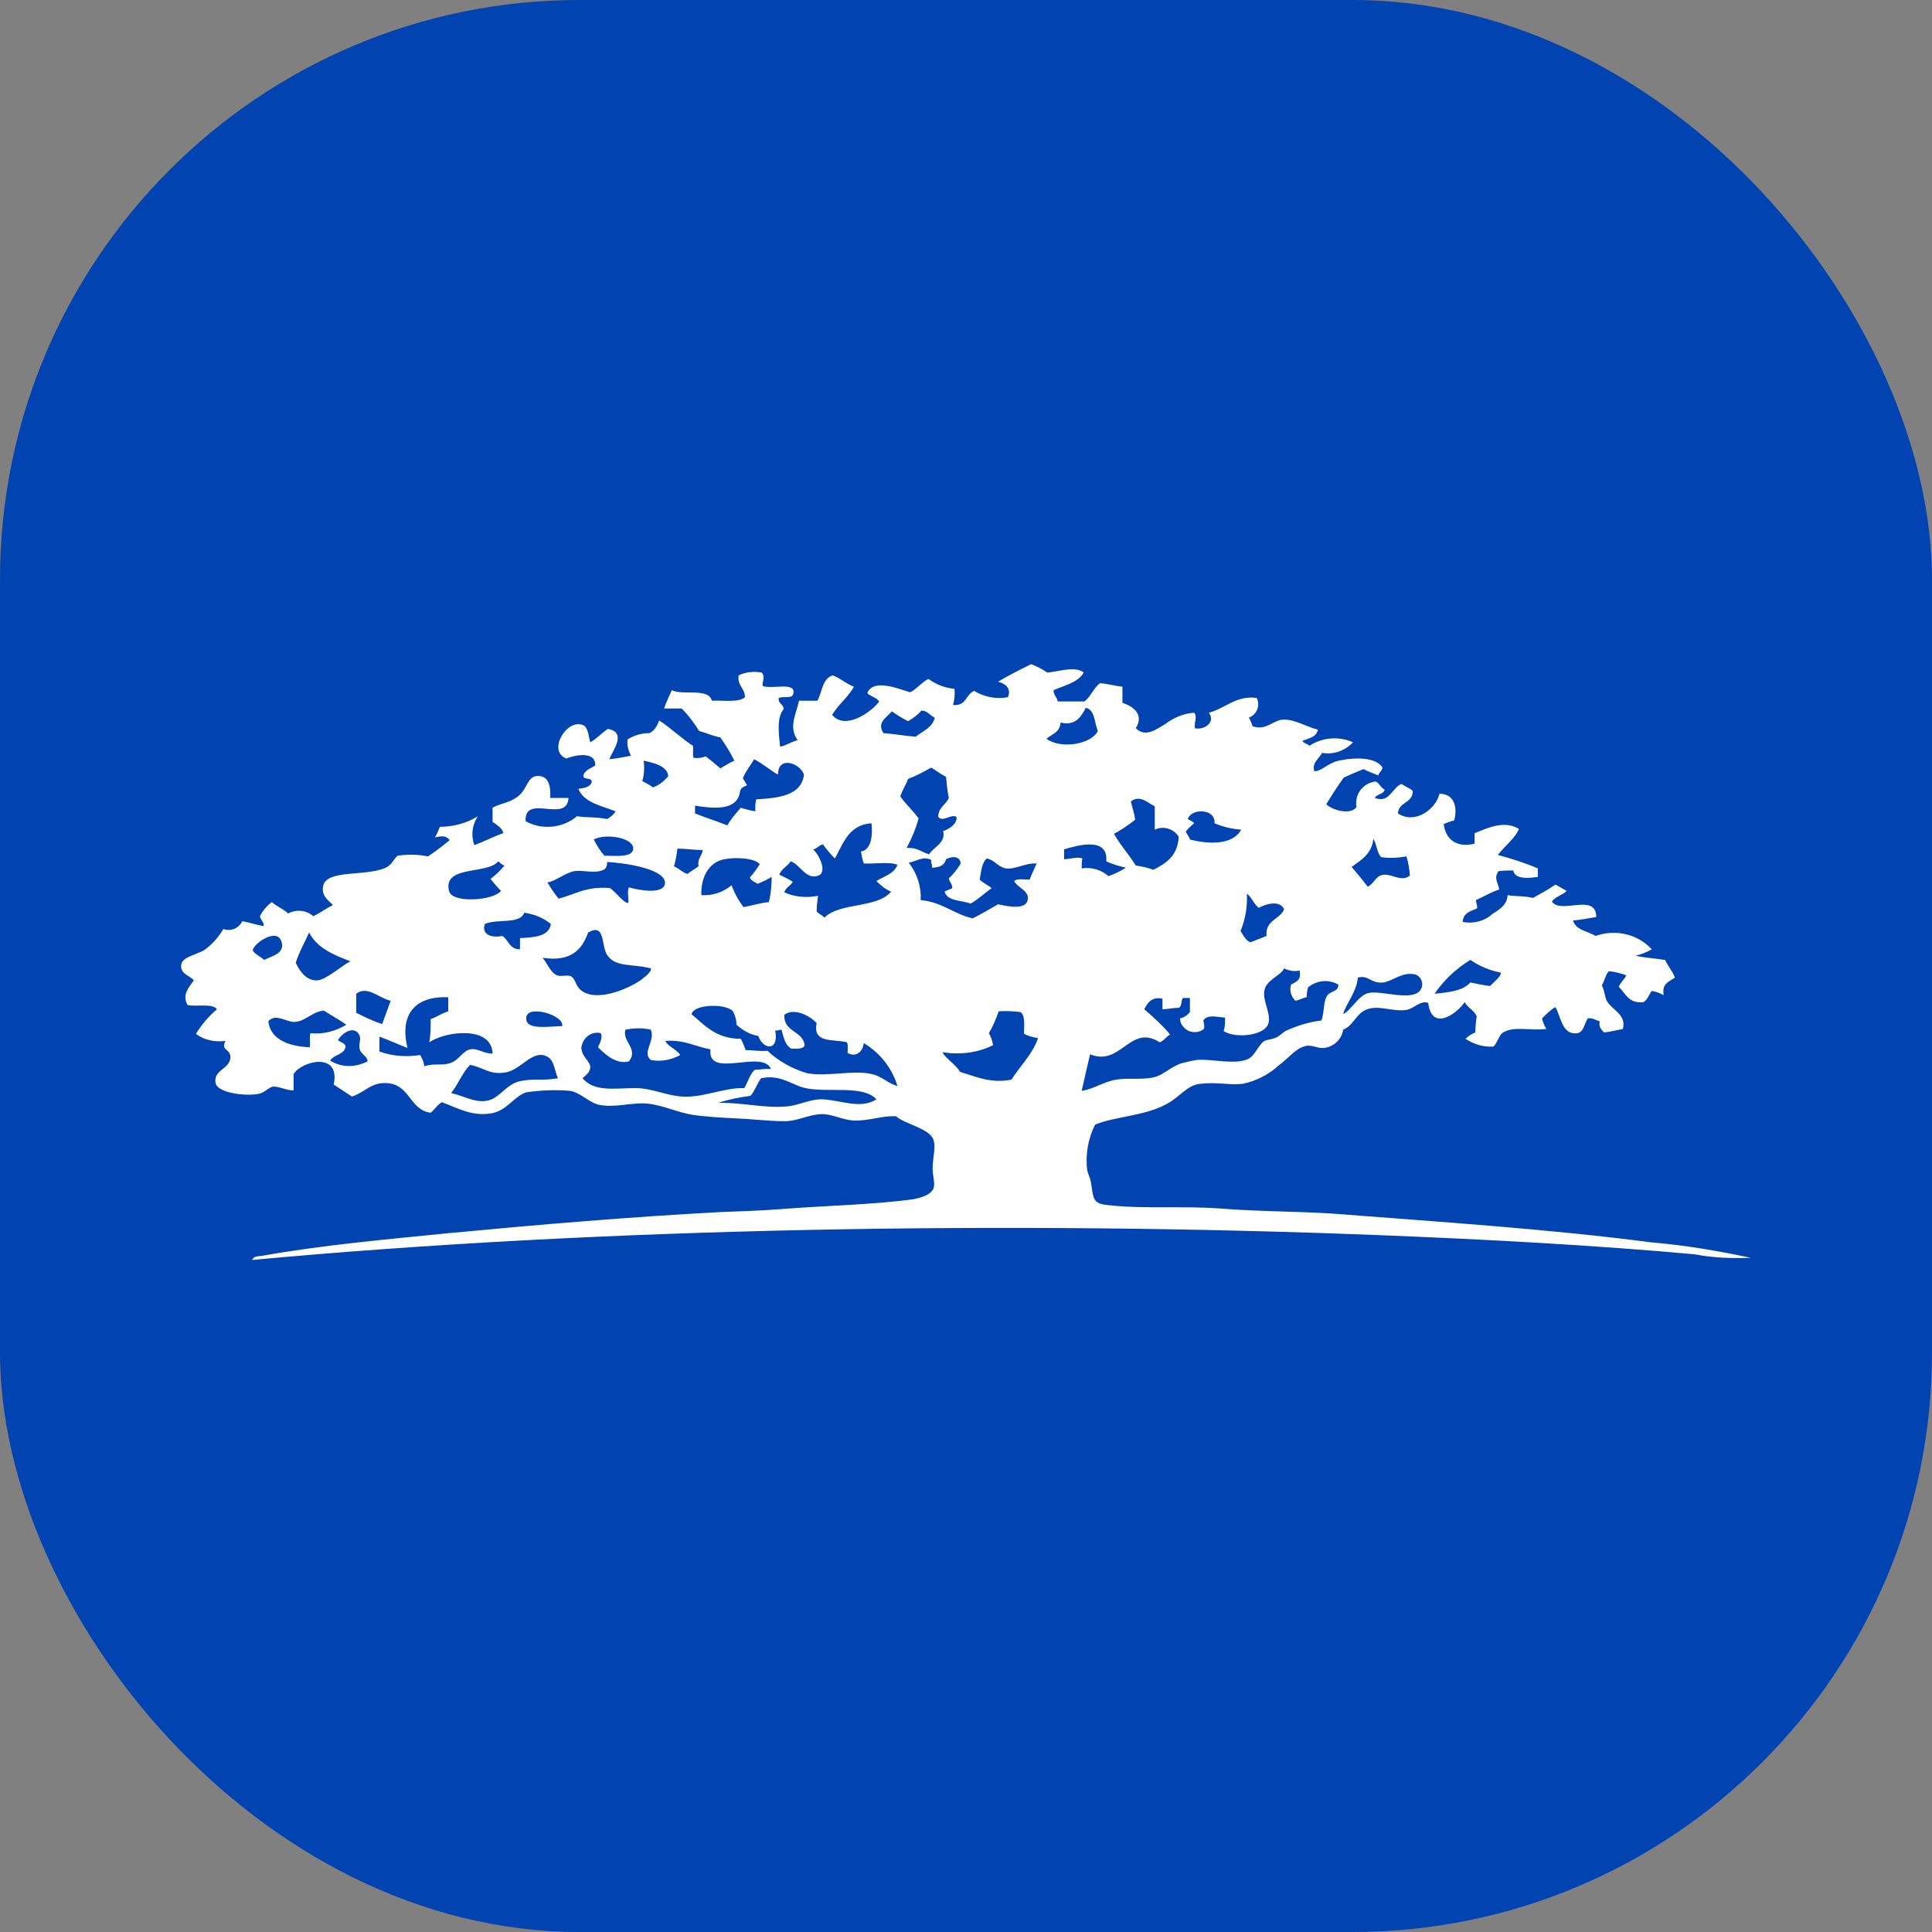
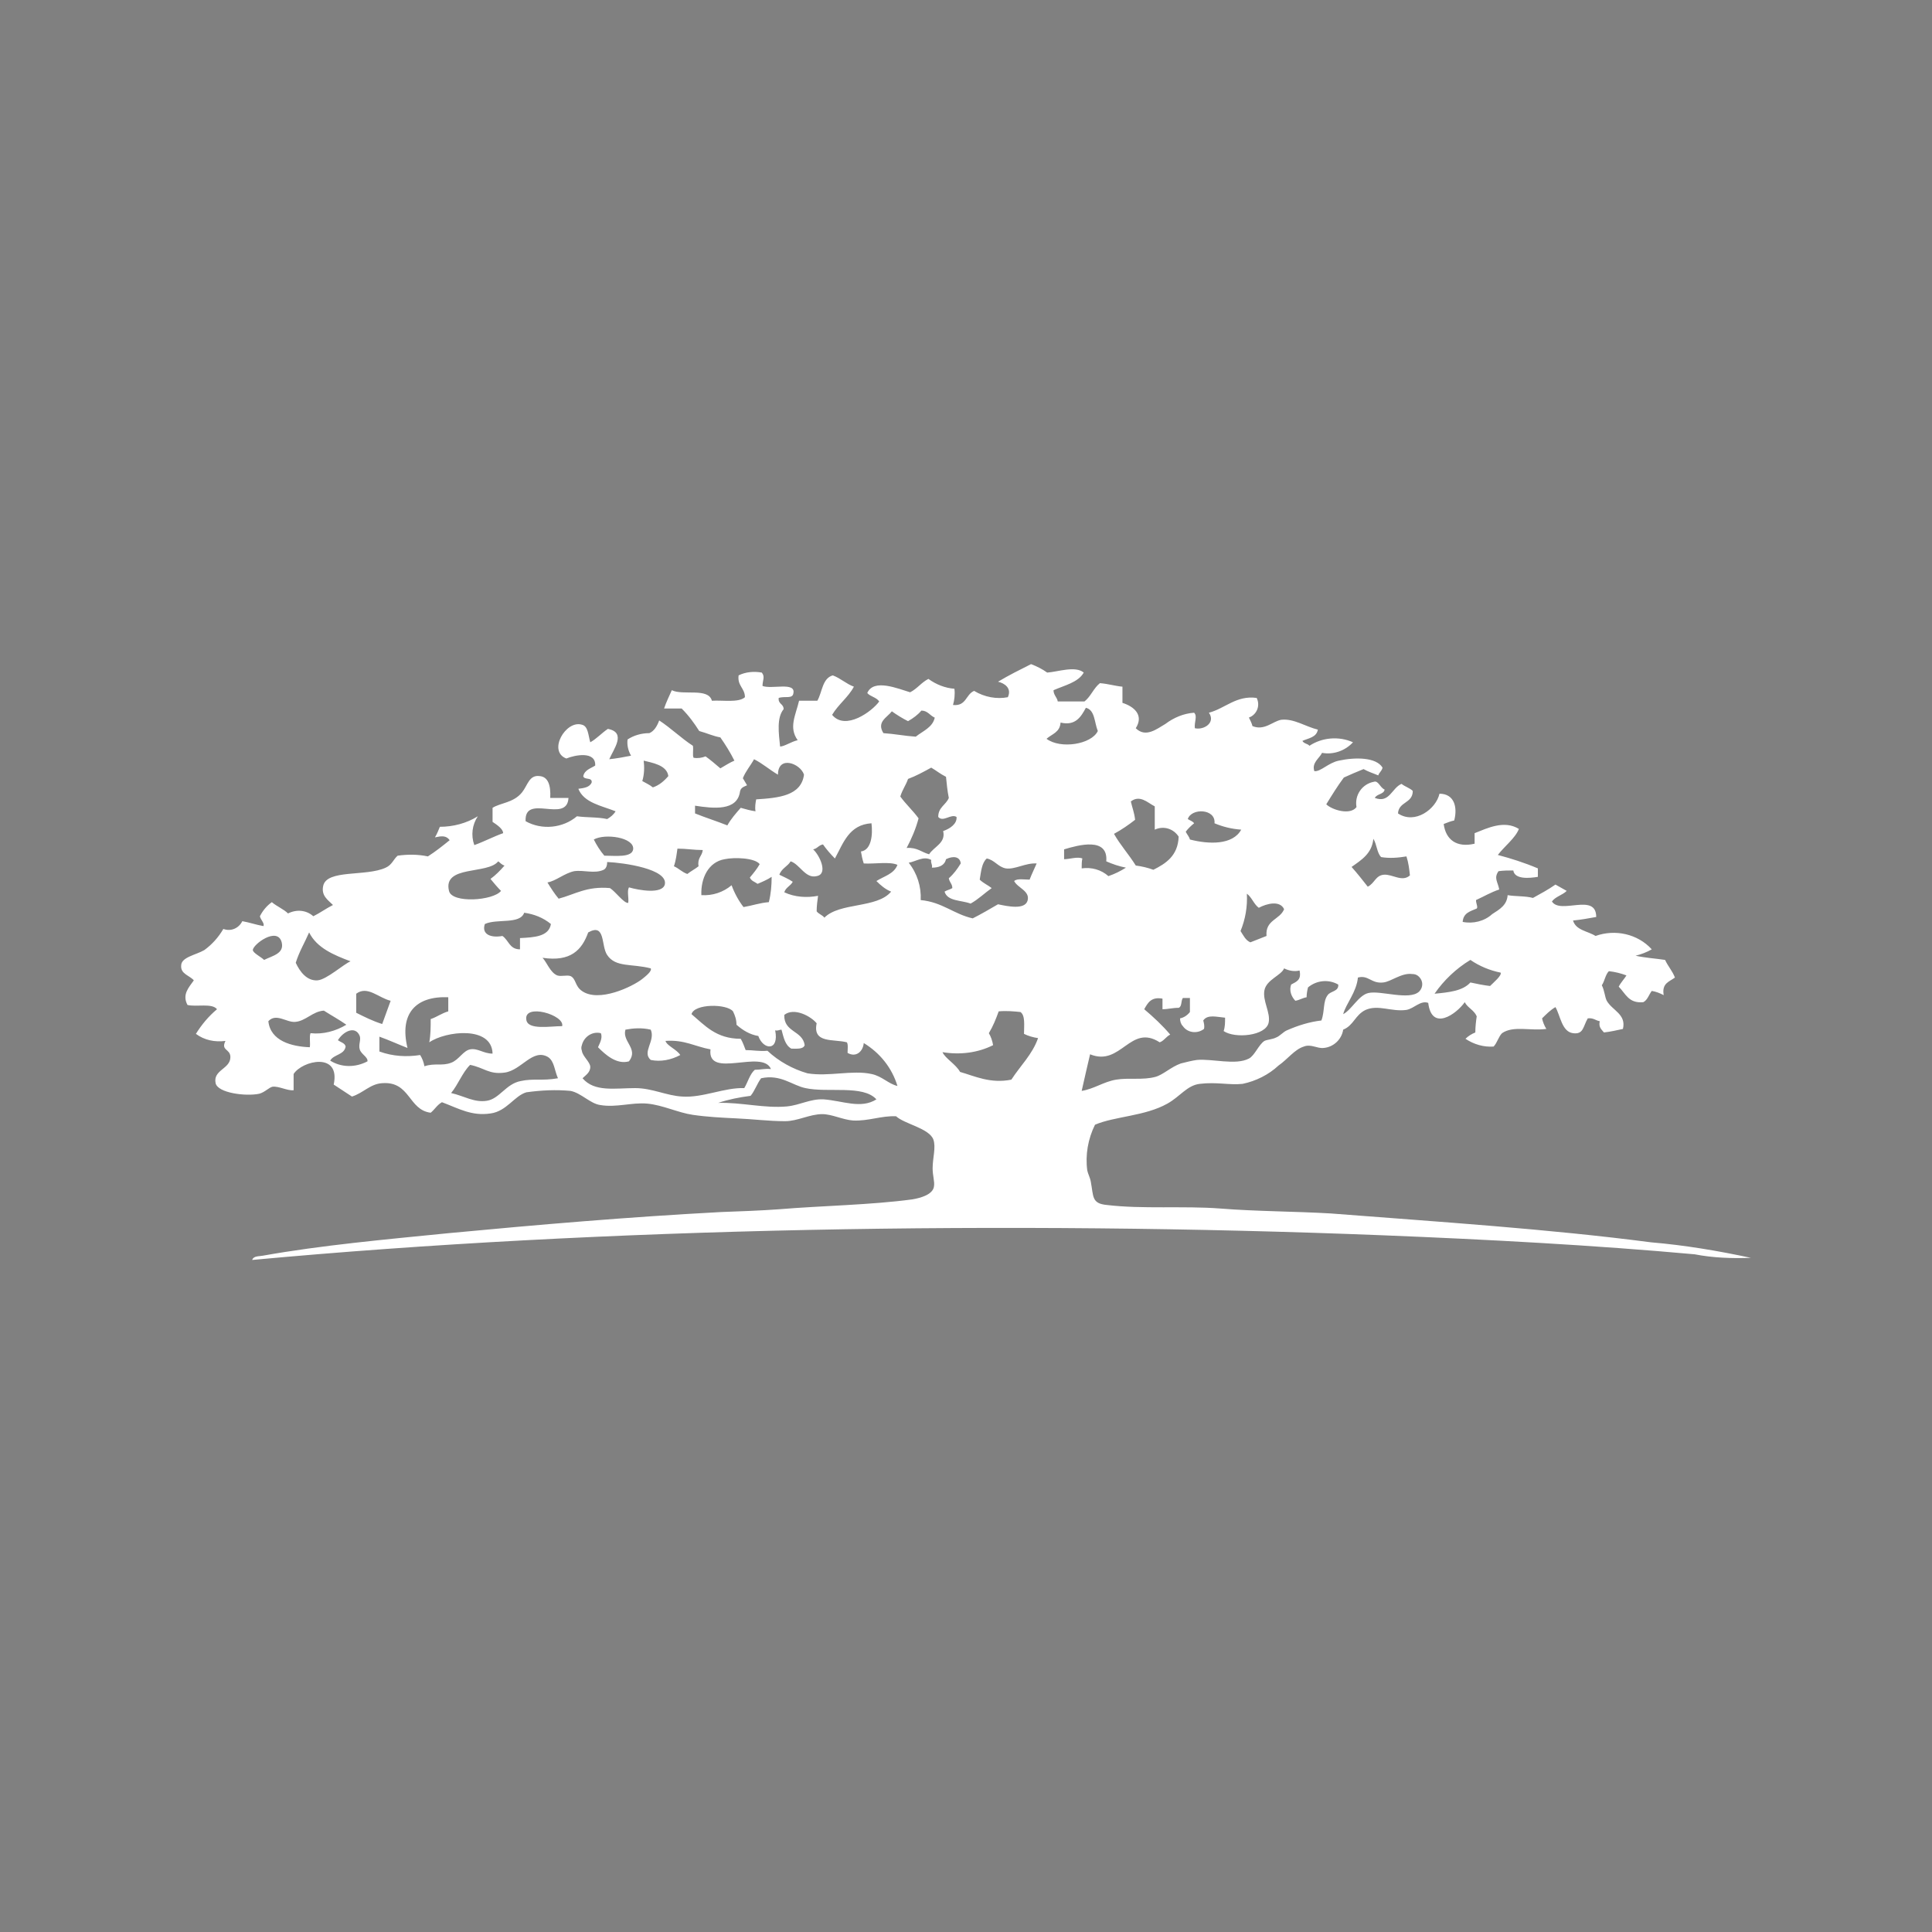
<svg xmlns="http://www.w3.org/2000/svg" width="40" height="40" viewBox="0 0 40 40" fill="none">
  <rect x="0" y="0" width="40" height="40" fill="#808080" stroke="none" />
-   <rect width="40" height="40" rx="12" fill="#0043B1" />
  <path d="M22.438 13.925C22.322 14.129 22.045 14.187 21.812 14.29C21.812 14.392 21.885 14.435 21.9 14.523H22.453C22.584 14.421 22.642 14.246 22.773 14.144C22.948 14.158 23.079 14.202 23.239 14.217V14.552C23.471 14.625 23.69 14.8 23.515 15.077C23.719 15.281 23.952 15.091 24.127 14.989C24.301 14.858 24.505 14.771 24.723 14.756C24.796 14.829 24.723 14.946 24.738 15.077C24.927 15.121 25.174 14.96 25.029 14.756C25.364 14.669 25.596 14.392 26.018 14.45C26.091 14.596 26.033 14.771 25.887 14.844C25.873 14.844 25.858 14.858 25.858 14.858C25.887 14.916 25.917 14.975 25.931 15.033C26.179 15.135 26.353 14.931 26.528 14.902C26.79 14.873 27.037 15.048 27.285 15.106C27.256 15.267 27.096 15.281 26.965 15.339C26.994 15.398 27.081 15.398 27.11 15.441C27.372 15.267 27.721 15.237 28.012 15.368C27.852 15.543 27.605 15.631 27.372 15.587C27.314 15.704 27.154 15.791 27.212 15.966C27.343 15.981 27.503 15.791 27.721 15.748C28.056 15.675 28.493 15.675 28.624 15.893C28.609 15.966 28.551 15.995 28.536 16.054C28.434 16.01 28.333 15.981 28.231 15.923C28.085 15.981 27.954 16.039 27.823 16.098C27.692 16.273 27.576 16.462 27.459 16.652C27.576 16.768 27.954 16.885 28.085 16.71C28.041 16.462 28.202 16.229 28.449 16.185C28.536 16.156 28.58 16.316 28.667 16.346C28.653 16.448 28.507 16.433 28.464 16.52C28.769 16.637 28.813 16.316 29.017 16.229C29.089 16.287 29.191 16.316 29.25 16.375C29.25 16.637 28.958 16.593 28.944 16.841C29.293 17.075 29.73 16.754 29.803 16.433C30.108 16.433 30.181 16.71 30.108 16.987C30.035 17.002 29.963 17.031 29.89 17.06C29.933 17.381 30.152 17.556 30.53 17.468V17.25C30.792 17.147 31.142 16.973 31.447 17.162C31.374 17.352 31.142 17.527 31.011 17.701C31.287 17.774 31.564 17.862 31.84 17.979V18.154C31.666 18.183 31.36 18.212 31.331 18.022C31.229 18.022 31.127 18.022 31.025 18.037C30.923 18.183 31.011 18.256 31.04 18.416C30.865 18.474 30.72 18.562 30.559 18.635C30.559 18.708 30.603 18.78 30.574 18.81C30.443 18.868 30.297 18.897 30.283 19.087C30.501 19.131 30.734 19.072 30.894 18.926C31.054 18.824 31.2 18.737 31.214 18.533C31.374 18.562 31.578 18.547 31.738 18.591C31.898 18.503 32.058 18.416 32.204 18.314C32.277 18.358 32.364 18.401 32.437 18.445C32.349 18.533 32.204 18.562 32.131 18.664C32.306 18.941 33.048 18.474 33.048 18.985C32.888 19.014 32.728 19.043 32.568 19.058C32.626 19.262 32.873 19.276 33.034 19.378C33.441 19.233 33.907 19.335 34.198 19.655C34.096 19.714 33.98 19.758 33.863 19.787C34.052 19.83 34.285 19.845 34.474 19.874C34.533 20.005 34.62 20.093 34.678 20.239C34.562 20.326 34.402 20.355 34.445 20.603C34.358 20.559 34.285 20.53 34.198 20.516C34.14 20.589 34.111 20.705 34.023 20.749C33.718 20.778 33.659 20.574 33.514 20.428C33.557 20.341 33.63 20.268 33.674 20.195C33.557 20.151 33.441 20.122 33.31 20.107C33.237 20.18 33.223 20.312 33.164 20.399C33.223 20.516 33.223 20.632 33.266 20.72C33.383 20.924 33.674 20.997 33.601 21.303C33.47 21.332 33.339 21.361 33.208 21.376C33.164 21.318 33.092 21.274 33.121 21.143C33.034 21.128 32.99 21.07 32.873 21.084C32.772 21.259 32.786 21.42 32.568 21.391C32.335 21.361 32.306 21.026 32.204 20.851C32.102 20.909 32.015 20.997 31.927 21.084C31.942 21.157 31.971 21.23 32.015 21.303C31.68 21.347 31.331 21.23 31.098 21.391C31.025 21.463 30.996 21.595 30.923 21.668C30.72 21.682 30.516 21.624 30.341 21.507C30.399 21.449 30.472 21.405 30.545 21.376C30.545 21.259 30.559 21.143 30.574 21.041C30.516 20.909 30.385 20.866 30.326 20.749C30.152 20.997 29.642 21.361 29.57 20.764C29.41 20.705 29.279 20.88 29.119 20.909C28.813 20.953 28.536 20.793 28.274 20.909C28.056 21.012 28.027 21.23 27.809 21.318C27.779 21.522 27.605 21.682 27.401 21.697C27.27 21.711 27.139 21.609 26.994 21.668C26.804 21.726 26.659 21.93 26.47 22.061C26.266 22.251 26.004 22.382 25.727 22.44C25.451 22.47 25.189 22.397 24.84 22.44C24.578 22.47 24.432 22.703 24.17 22.849C23.704 23.111 23.079 23.111 22.671 23.286C22.526 23.578 22.467 23.913 22.511 24.234C22.526 24.307 22.569 24.38 22.584 24.467C22.642 24.773 22.598 24.919 22.919 24.948C23.646 25.036 24.505 24.963 25.262 25.021C25.989 25.08 26.819 25.08 27.547 25.123C29.803 25.298 32.058 25.444 34.183 25.721C34.882 25.78 35.566 25.896 36.25 26.042C35.857 26.057 35.464 26.042 35.086 25.969C33.004 25.78 30.821 25.663 28.624 25.575C20.91 25.269 12.454 25.415 5.221 26.086C5.25 25.998 5.366 26.013 5.439 25.998C6.662 25.78 7.971 25.663 9.281 25.532C11.13 25.357 13.007 25.196 14.928 25.094C15.307 25.08 15.743 25.065 16.136 25.036C17.009 24.963 18.028 24.948 18.887 24.832C19.062 24.803 19.324 24.73 19.338 24.555C19.353 24.467 19.309 24.336 19.309 24.19C19.309 23.971 19.382 23.753 19.324 23.592C19.236 23.359 18.727 23.272 18.552 23.111C18.247 23.097 17.985 23.213 17.665 23.199C17.446 23.184 17.228 23.067 17.024 23.067C16.762 23.067 16.515 23.213 16.253 23.213C15.918 23.213 15.583 23.169 15.248 23.155C14.943 23.14 14.652 23.126 14.346 23.082C14.04 23.038 13.72 22.878 13.4 22.849C13.08 22.82 12.76 22.936 12.425 22.878C12.221 22.849 12.032 22.63 11.814 22.586C11.508 22.557 11.203 22.572 10.897 22.615C10.649 22.688 10.489 23.009 10.155 23.053C9.762 23.111 9.5 22.951 9.15 22.82C9.048 22.878 9.005 22.965 8.917 23.038C8.452 22.98 8.495 22.382 7.913 22.426C7.666 22.44 7.52 22.63 7.287 22.703L6.909 22.455C7.055 21.77 6.254 21.959 6.079 22.236V22.572C5.948 22.586 5.774 22.484 5.643 22.499C5.57 22.513 5.483 22.615 5.366 22.645C5.09 22.703 4.508 22.63 4.464 22.426C4.406 22.149 4.77 22.134 4.77 21.886C4.77 21.711 4.566 21.755 4.668 21.551C4.449 21.58 4.231 21.536 4.056 21.405C4.173 21.216 4.318 21.041 4.493 20.895C4.391 20.764 4.071 20.851 3.882 20.807C3.765 20.589 3.911 20.443 4.013 20.297C3.925 20.195 3.736 20.166 3.751 19.991C3.751 19.816 4.056 19.772 4.231 19.67C4.391 19.553 4.522 19.407 4.624 19.233C4.784 19.291 4.944 19.218 5.017 19.072C5.177 19.101 5.294 19.145 5.454 19.174C5.483 19.116 5.395 19.043 5.381 18.97C5.439 18.853 5.526 18.751 5.628 18.678C5.73 18.766 5.876 18.824 5.963 18.912C6.138 18.824 6.341 18.839 6.487 18.97C6.633 18.897 6.749 18.81 6.894 18.737C6.793 18.635 6.647 18.547 6.691 18.343C6.763 17.993 7.579 18.154 7.986 17.964C8.117 17.906 8.146 17.789 8.233 17.716C8.437 17.687 8.656 17.687 8.859 17.731C9.019 17.629 9.165 17.512 9.31 17.395C9.238 17.293 9.136 17.308 9.005 17.337C9.048 17.264 9.078 17.191 9.107 17.118C9.383 17.118 9.66 17.045 9.893 16.9C9.776 17.075 9.747 17.293 9.82 17.497C10.024 17.424 10.213 17.322 10.417 17.25C10.417 17.162 10.286 17.075 10.198 17.016V16.725C10.358 16.622 10.635 16.622 10.809 16.404C10.926 16.258 10.955 16.039 11.173 16.068C11.348 16.083 11.406 16.258 11.392 16.52H11.77C11.741 17.06 10.853 16.418 10.882 17.002C11.217 17.191 11.654 17.147 11.945 16.9C12.149 16.929 12.381 16.914 12.571 16.958C12.643 16.914 12.701 16.87 12.745 16.797C12.454 16.681 12.09 16.622 11.974 16.331C12.09 16.316 12.207 16.302 12.25 16.2C12.265 16.083 12.09 16.156 12.076 16.068C12.105 15.937 12.236 15.908 12.323 15.85C12.338 15.543 11.901 15.631 11.726 15.704C11.334 15.558 11.712 14.902 12.047 15.004C12.178 15.033 12.178 15.223 12.221 15.368C12.352 15.296 12.454 15.179 12.585 15.091C12.978 15.164 12.701 15.514 12.614 15.719C12.76 15.704 12.92 15.675 13.065 15.646C13.007 15.543 12.978 15.427 12.993 15.31C13.124 15.223 13.284 15.179 13.444 15.179C13.546 15.135 13.604 15.033 13.648 14.916C13.895 15.077 14.099 15.281 14.346 15.441C14.361 15.529 14.332 15.646 14.361 15.689C14.448 15.704 14.535 15.689 14.608 15.66C14.71 15.733 14.812 15.82 14.914 15.908C15.016 15.85 15.103 15.791 15.205 15.748C15.117 15.573 15.016 15.412 14.914 15.267C14.754 15.237 14.637 15.179 14.477 15.135C14.375 14.975 14.259 14.814 14.113 14.669H13.749C13.793 14.537 13.851 14.421 13.909 14.29C14.142 14.406 14.666 14.231 14.739 14.508C14.972 14.494 15.292 14.552 15.423 14.435C15.423 14.246 15.263 14.202 15.292 13.983C15.438 13.91 15.612 13.896 15.772 13.925C15.845 14.012 15.787 14.085 15.787 14.202C15.976 14.275 16.471 14.114 16.427 14.348C16.413 14.479 16.253 14.406 16.122 14.45C16.107 14.581 16.224 14.567 16.224 14.683C16.078 14.858 16.122 15.179 16.151 15.456C16.238 15.456 16.384 15.354 16.515 15.325C16.326 15.062 16.471 14.814 16.544 14.508H16.922C17.024 14.333 17.024 14.042 17.242 13.983C17.402 14.042 17.519 14.158 17.679 14.217C17.563 14.435 17.359 14.581 17.228 14.8C17.504 15.135 18.057 14.727 18.203 14.523C18.145 14.435 18.014 14.421 17.956 14.348C18.087 14.042 18.596 14.26 18.843 14.333C18.989 14.26 19.076 14.129 19.222 14.056C19.382 14.173 19.571 14.246 19.76 14.26C19.775 14.377 19.76 14.494 19.731 14.596C20.008 14.625 19.993 14.377 20.168 14.304C20.386 14.435 20.634 14.479 20.866 14.435C20.954 14.246 20.794 14.144 20.663 14.114C20.881 13.983 21.114 13.867 21.347 13.75C21.463 13.794 21.579 13.852 21.681 13.925C21.9 13.91 22.264 13.779 22.438 13.925ZM21.958 14.96C21.943 15.164 21.783 15.194 21.667 15.296C21.958 15.514 22.598 15.412 22.729 15.135C22.657 14.96 22.671 14.698 22.482 14.654C22.38 14.844 22.264 15.033 21.958 14.96ZM19.076 14.712C19.003 14.8 18.902 14.873 18.8 14.931C18.683 14.873 18.567 14.8 18.465 14.727C18.363 14.858 18.145 14.946 18.29 15.179C18.523 15.194 18.727 15.237 18.96 15.252C19.105 15.135 19.309 15.062 19.353 14.858C19.251 14.814 19.207 14.712 19.076 14.712ZM13.298 16.171C13.371 16.214 13.444 16.243 13.517 16.302C13.648 16.258 13.749 16.171 13.837 16.068C13.808 15.835 13.488 15.791 13.327 15.748C13.342 15.879 13.342 16.025 13.298 16.171ZM15.38 16.112C15.409 16.156 15.438 16.214 15.467 16.258C15.409 16.287 15.336 16.302 15.321 16.389C15.263 16.797 14.768 16.739 14.39 16.681V16.841C14.608 16.929 14.841 17.002 15.059 17.089C15.132 16.958 15.234 16.841 15.336 16.725C15.438 16.754 15.54 16.783 15.642 16.797C15.627 16.71 15.642 16.622 15.656 16.55C16.122 16.52 16.587 16.477 16.646 16.039C16.573 15.806 16.107 15.631 16.107 16.039C15.932 15.937 15.787 15.806 15.612 15.719C15.54 15.85 15.438 15.966 15.38 16.112ZM19.28 15.893C19.12 15.981 18.96 16.068 18.8 16.127C18.756 16.258 18.683 16.346 18.64 16.491C18.756 16.652 18.902 16.783 19.018 16.943C18.96 17.162 18.872 17.366 18.771 17.556C18.989 17.541 19.076 17.643 19.236 17.687C19.338 17.527 19.586 17.454 19.527 17.206C19.658 17.162 19.819 17.06 19.804 16.914C19.688 16.841 19.527 17.031 19.425 16.914C19.425 16.71 19.586 16.666 19.644 16.52C19.615 16.375 19.6 16.229 19.586 16.083C19.469 16.025 19.382 15.952 19.28 15.893ZM23.413 16.593C23.442 16.725 23.486 16.827 23.501 16.973C23.37 17.075 23.224 17.177 23.064 17.264C23.195 17.497 23.37 17.687 23.515 17.92C23.632 17.935 23.763 17.964 23.879 18.008C24.141 17.877 24.388 17.716 24.403 17.322C24.301 17.162 24.097 17.089 23.908 17.177V16.695C23.763 16.622 23.602 16.448 23.413 16.593ZM25.145 17.045C25.174 16.739 24.665 16.725 24.592 16.958C24.636 16.987 24.694 17.002 24.723 17.045C24.65 17.104 24.592 17.162 24.549 17.22C24.578 17.279 24.621 17.322 24.636 17.381C25.029 17.483 25.524 17.497 25.698 17.177C25.495 17.162 25.32 17.118 25.145 17.045ZM17.286 17.774C17.199 17.687 17.111 17.585 17.039 17.483C16.951 17.497 16.922 17.57 16.835 17.585C16.966 17.701 17.155 18.095 16.908 18.139C16.675 18.197 16.558 17.891 16.369 17.833C16.311 17.935 16.18 17.979 16.136 18.11C16.224 18.154 16.326 18.197 16.413 18.256C16.369 18.343 16.267 18.372 16.238 18.474C16.456 18.576 16.704 18.591 16.937 18.547C16.922 18.649 16.908 18.766 16.908 18.868C16.951 18.926 17.024 18.941 17.068 18.999C17.388 18.678 18.159 18.81 18.45 18.46C18.334 18.416 18.232 18.328 18.145 18.241C18.305 18.139 18.509 18.095 18.581 17.906C18.421 17.833 18.101 17.891 17.883 17.877C17.854 17.789 17.839 17.716 17.825 17.629C18.043 17.599 18.072 17.279 18.043 17.045C17.577 17.075 17.461 17.454 17.286 17.774ZM13.109 17.585C13.138 17.337 12.527 17.25 12.294 17.381C12.352 17.497 12.425 17.614 12.512 17.716C12.745 17.716 13.08 17.76 13.109 17.585ZM27.983 17.949C28.1 18.081 28.216 18.227 28.318 18.358C28.464 18.285 28.478 18.124 28.653 18.11C28.827 18.095 29.031 18.27 29.191 18.124C29.177 17.993 29.162 17.862 29.119 17.731C28.944 17.76 28.769 17.774 28.595 17.745C28.507 17.658 28.507 17.483 28.434 17.366C28.405 17.672 28.187 17.804 27.983 17.949ZM22.031 17.585V17.789C22.147 17.789 22.307 17.731 22.409 17.774C22.395 17.833 22.395 17.906 22.395 17.979C22.598 17.949 22.802 18.008 22.948 18.139C23.079 18.095 23.195 18.037 23.311 17.964C23.166 17.935 23.035 17.891 22.904 17.833C22.948 17.322 22.322 17.497 22.031 17.585ZM13.953 17.935C14.055 17.979 14.113 18.052 14.23 18.095C14.303 18.037 14.39 17.993 14.463 17.935C14.434 17.76 14.535 17.731 14.55 17.599C14.361 17.599 14.215 17.57 14.026 17.57C14.011 17.672 13.997 17.804 13.953 17.935ZM19.586 17.789C19.556 17.92 19.44 17.964 19.294 17.964C19.309 17.891 19.265 17.877 19.28 17.804C19.12 17.716 18.974 17.833 18.814 17.862C18.989 18.081 19.076 18.358 19.062 18.635C19.513 18.678 19.746 18.926 20.139 19.014C20.313 18.926 20.488 18.824 20.663 18.722C20.866 18.766 21.216 18.839 21.274 18.649C21.332 18.445 21.07 18.387 20.997 18.241C21.056 18.183 21.216 18.212 21.317 18.212C21.361 18.095 21.419 17.979 21.463 17.877C21.23 17.862 21.012 18.008 20.823 17.979C20.663 17.949 20.59 17.804 20.43 17.774C20.328 17.862 20.313 18.037 20.284 18.212C20.357 18.285 20.459 18.328 20.532 18.387C20.386 18.489 20.255 18.62 20.095 18.708C19.906 18.635 19.615 18.664 19.556 18.46C19.6 18.431 19.673 18.416 19.717 18.387C19.717 18.299 19.658 18.27 19.644 18.183C19.746 18.095 19.819 17.993 19.891 17.877C19.877 17.731 19.731 17.716 19.586 17.789ZM15.001 17.789C14.666 17.847 14.506 18.183 14.521 18.533C14.754 18.547 14.972 18.474 15.147 18.328C15.205 18.489 15.292 18.649 15.394 18.78C15.569 18.751 15.729 18.693 15.918 18.678C15.962 18.503 15.976 18.328 15.976 18.154C15.889 18.212 15.787 18.256 15.685 18.299C15.627 18.256 15.554 18.241 15.525 18.168C15.598 18.081 15.671 17.993 15.729 17.891C15.627 17.76 15.205 17.745 15.001 17.789ZM10.315 17.833C10.096 18.11 9.165 17.906 9.296 18.445C9.354 18.708 10.213 18.649 10.373 18.445C10.3 18.372 10.227 18.285 10.155 18.197C10.257 18.124 10.358 18.022 10.446 17.92C10.387 17.906 10.358 17.862 10.315 17.833ZM13.764 18.314C13.837 17.993 12.92 17.862 12.571 17.847C12.571 17.906 12.556 17.979 12.498 18.008C12.309 18.095 12.09 18.008 11.886 18.037C11.683 18.081 11.508 18.241 11.334 18.27C11.406 18.387 11.479 18.503 11.566 18.606C11.901 18.518 12.149 18.343 12.629 18.387C12.745 18.46 12.92 18.708 13.007 18.693C13.022 18.591 12.978 18.445 13.022 18.372C13.226 18.431 13.706 18.518 13.764 18.314ZM25.684 19.276C25.742 19.364 25.786 19.466 25.887 19.51C26.004 19.466 26.106 19.422 26.222 19.378C26.193 19.043 26.499 19.043 26.586 18.824C26.499 18.635 26.222 18.708 26.062 18.795C25.96 18.722 25.917 18.576 25.815 18.503C25.829 18.766 25.786 19.028 25.684 19.276ZM10.853 18.897C10.766 19.145 10.286 19.014 10.038 19.131C9.965 19.349 10.169 19.422 10.402 19.378C10.533 19.466 10.547 19.655 10.766 19.655V19.422C11.057 19.407 11.363 19.393 11.406 19.131C11.246 18.999 11.057 18.926 10.853 18.897ZM12.571 19.772C12.44 19.582 12.541 19.101 12.178 19.305C12.047 19.67 11.814 19.918 11.232 19.83C11.319 19.918 11.392 20.137 11.537 20.195C11.624 20.224 11.726 20.18 11.814 20.209C11.93 20.268 11.901 20.414 12.047 20.516C12.396 20.764 13.095 20.428 13.298 20.268C13.371 20.209 13.502 20.107 13.473 20.049C13.08 19.947 12.745 20.035 12.571 19.772ZM6.123 19.933C6.21 20.122 6.356 20.312 6.574 20.297C6.763 20.282 7.113 19.962 7.258 19.903C6.909 19.772 6.56 19.626 6.4 19.305C6.312 19.51 6.196 19.699 6.123 19.933ZM5.832 19.51C5.745 19.174 5.235 19.553 5.235 19.67C5.235 19.728 5.41 19.816 5.468 19.874C5.643 19.787 5.89 19.743 5.832 19.51ZM30.443 19.874C30.152 20.049 29.89 20.297 29.701 20.574C30.006 20.545 30.283 20.516 30.443 20.341C30.574 20.37 30.72 20.399 30.85 20.414C30.923 20.341 31.098 20.195 31.069 20.137C30.85 20.093 30.632 20.005 30.443 19.874ZM26.586 20.049C26.528 20.195 26.222 20.282 26.179 20.501C26.135 20.72 26.31 20.968 26.266 21.172C26.208 21.449 25.567 21.507 25.334 21.347C25.364 21.259 25.364 21.172 25.364 21.07C25.189 21.055 25 20.997 24.912 21.128C24.927 21.186 24.942 21.245 24.927 21.303C24.796 21.405 24.592 21.391 24.49 21.245C24.447 21.201 24.432 21.143 24.432 21.084C24.505 21.07 24.578 21.026 24.636 20.953V20.662H24.49C24.447 20.72 24.476 20.837 24.403 20.866C24.272 20.866 24.185 20.895 24.068 20.895V20.676C23.835 20.632 23.763 20.764 23.69 20.895C23.879 21.055 24.068 21.23 24.228 21.42C24.141 21.463 24.097 21.551 24.01 21.58C23.399 21.186 23.21 22.09 22.569 21.828C22.511 22.076 22.453 22.324 22.395 22.586C22.657 22.543 22.846 22.397 23.108 22.353C23.37 22.309 23.661 22.367 23.923 22.295C24.083 22.251 24.243 22.09 24.447 22.018C24.563 21.988 24.68 21.959 24.781 21.945C25.102 21.916 25.582 22.061 25.858 21.916C25.975 21.857 26.062 21.624 26.179 21.551C26.237 21.522 26.339 21.522 26.426 21.478C26.499 21.449 26.572 21.361 26.644 21.332C26.877 21.23 27.11 21.157 27.358 21.128C27.43 20.939 27.387 20.734 27.488 20.603C27.547 20.516 27.721 20.53 27.707 20.384C27.503 20.268 27.256 20.297 27.081 20.443C27.066 20.501 27.052 20.574 27.052 20.647C26.965 20.662 26.906 20.705 26.819 20.72C26.732 20.632 26.688 20.501 26.732 20.384C26.834 20.326 26.95 20.297 26.906 20.093C26.79 20.122 26.673 20.093 26.586 20.049ZM27.809 20.997C27.983 20.909 28.129 20.603 28.333 20.559C28.58 20.501 29.177 20.72 29.381 20.53C29.468 20.443 29.468 20.312 29.381 20.224C29.337 20.18 29.293 20.166 29.235 20.166C29.017 20.137 28.798 20.326 28.638 20.341C28.391 20.37 28.333 20.18 28.114 20.239C28.085 20.545 27.867 20.778 27.809 20.997ZM7.375 20.574V20.968C7.549 21.055 7.724 21.143 7.913 21.201C7.971 21.041 8.03 20.88 8.088 20.72C7.84 20.662 7.608 20.399 7.375 20.574ZM8.888 21.58C8.917 21.42 8.917 21.259 8.917 21.099C9.048 21.055 9.136 20.982 9.281 20.939V20.647C8.612 20.618 8.263 20.982 8.437 21.697C8.248 21.624 8.059 21.536 7.855 21.463V21.77C8.132 21.872 8.423 21.886 8.699 21.843C8.743 21.916 8.772 21.988 8.787 22.076C9.005 22.003 9.15 22.076 9.34 22.003C9.5 21.945 9.587 21.755 9.733 21.726C9.893 21.697 10.009 21.814 10.198 21.814C10.184 21.23 9.223 21.347 8.888 21.58ZM15.7 21.449C15.525 21.42 15.38 21.332 15.248 21.216C15.248 21.113 15.219 21.026 15.176 20.939C15.045 20.778 14.375 20.778 14.317 20.997C14.594 21.23 14.826 21.507 15.336 21.507C15.38 21.58 15.409 21.668 15.438 21.741C15.598 21.741 15.714 21.77 15.889 21.755C16.122 21.974 16.413 22.134 16.718 22.222C17.155 22.295 17.65 22.149 18.043 22.236C18.261 22.28 18.392 22.44 18.581 22.484C18.465 22.105 18.218 21.799 17.883 21.595C17.868 21.77 17.723 21.901 17.548 21.799C17.548 21.726 17.563 21.624 17.534 21.58C17.257 21.507 16.82 21.609 16.908 21.186C16.791 21.041 16.442 20.851 16.238 21.012C16.224 21.376 16.617 21.332 16.66 21.639C16.631 21.726 16.5 21.711 16.384 21.711C16.253 21.639 16.224 21.478 16.18 21.318C16.136 21.318 16.107 21.347 16.049 21.332C16.136 21.77 15.802 21.741 15.7 21.449ZM6.705 20.924C6.472 20.939 6.327 21.143 6.109 21.157C5.934 21.172 5.716 20.968 5.556 21.143C5.599 21.551 6.036 21.668 6.414 21.682C6.429 21.595 6.4 21.463 6.429 21.391C6.691 21.42 6.953 21.347 7.171 21.216C7.025 21.113 6.865 21.026 6.705 20.924ZM10.897 21.113C10.926 21.332 11.392 21.245 11.639 21.245C11.697 21.012 10.839 20.764 10.897 21.113ZM20.677 20.939C20.619 21.099 20.561 21.245 20.473 21.391C20.517 21.463 20.546 21.551 20.561 21.639C20.241 21.799 19.877 21.843 19.513 21.784C19.571 21.916 19.789 22.032 19.877 22.193C20.182 22.28 20.503 22.44 20.939 22.353C21.128 22.061 21.376 21.828 21.492 21.493C21.39 21.478 21.288 21.449 21.201 21.405C21.201 21.23 21.23 21.026 21.128 20.953C20.997 20.939 20.837 20.924 20.677 20.939ZM12.949 21.318C12.876 21.566 13.226 21.711 13.022 21.974C12.76 22.047 12.527 21.828 12.381 21.682C12.411 21.609 12.483 21.493 12.44 21.391C12.265 21.347 12.09 21.463 12.047 21.639C12.032 21.682 12.032 21.711 12.047 21.755C12.061 21.872 12.221 21.988 12.221 22.09C12.221 22.207 12.119 22.265 12.061 22.324C12.309 22.615 12.731 22.528 13.153 22.528C13.502 22.528 13.808 22.688 14.128 22.703C14.55 22.732 15.001 22.513 15.409 22.528C15.481 22.411 15.525 22.236 15.627 22.149C15.743 22.149 15.831 22.12 15.962 22.134C15.787 21.711 14.637 22.353 14.71 21.726C14.39 21.668 14.171 21.522 13.778 21.551C13.808 21.653 14.011 21.726 14.084 21.843C13.895 21.945 13.677 21.988 13.473 21.945C13.284 21.784 13.575 21.551 13.473 21.318C13.284 21.274 13.109 21.288 12.949 21.318ZM7.448 21.726C7.418 21.624 7.477 21.536 7.448 21.449C7.36 21.23 7.113 21.347 6.996 21.536C7.055 21.58 7.142 21.595 7.156 21.668C7.127 21.843 6.909 21.828 6.836 21.959C7.069 22.105 7.36 22.105 7.608 21.974C7.622 21.886 7.477 21.828 7.448 21.726ZM11.348 21.886C11.028 21.697 10.795 22.163 10.446 22.207C10.126 22.251 10.024 22.105 9.733 22.047C9.572 22.207 9.485 22.455 9.34 22.63C9.602 22.688 9.82 22.834 10.082 22.79C10.344 22.747 10.475 22.44 10.78 22.382C11.042 22.324 11.232 22.382 11.552 22.324C11.479 22.163 11.479 21.974 11.348 21.886ZM16.675 22.528C16.398 22.47 16.165 22.236 15.758 22.324C15.671 22.44 15.627 22.586 15.54 22.688C15.307 22.718 15.088 22.761 14.87 22.834C15.35 22.82 15.831 22.951 16.296 22.907C16.573 22.878 16.777 22.747 17.053 22.761C17.446 22.79 17.825 22.965 18.145 22.761C17.868 22.455 17.14 22.63 16.675 22.528Z" fill="white" />
</svg>